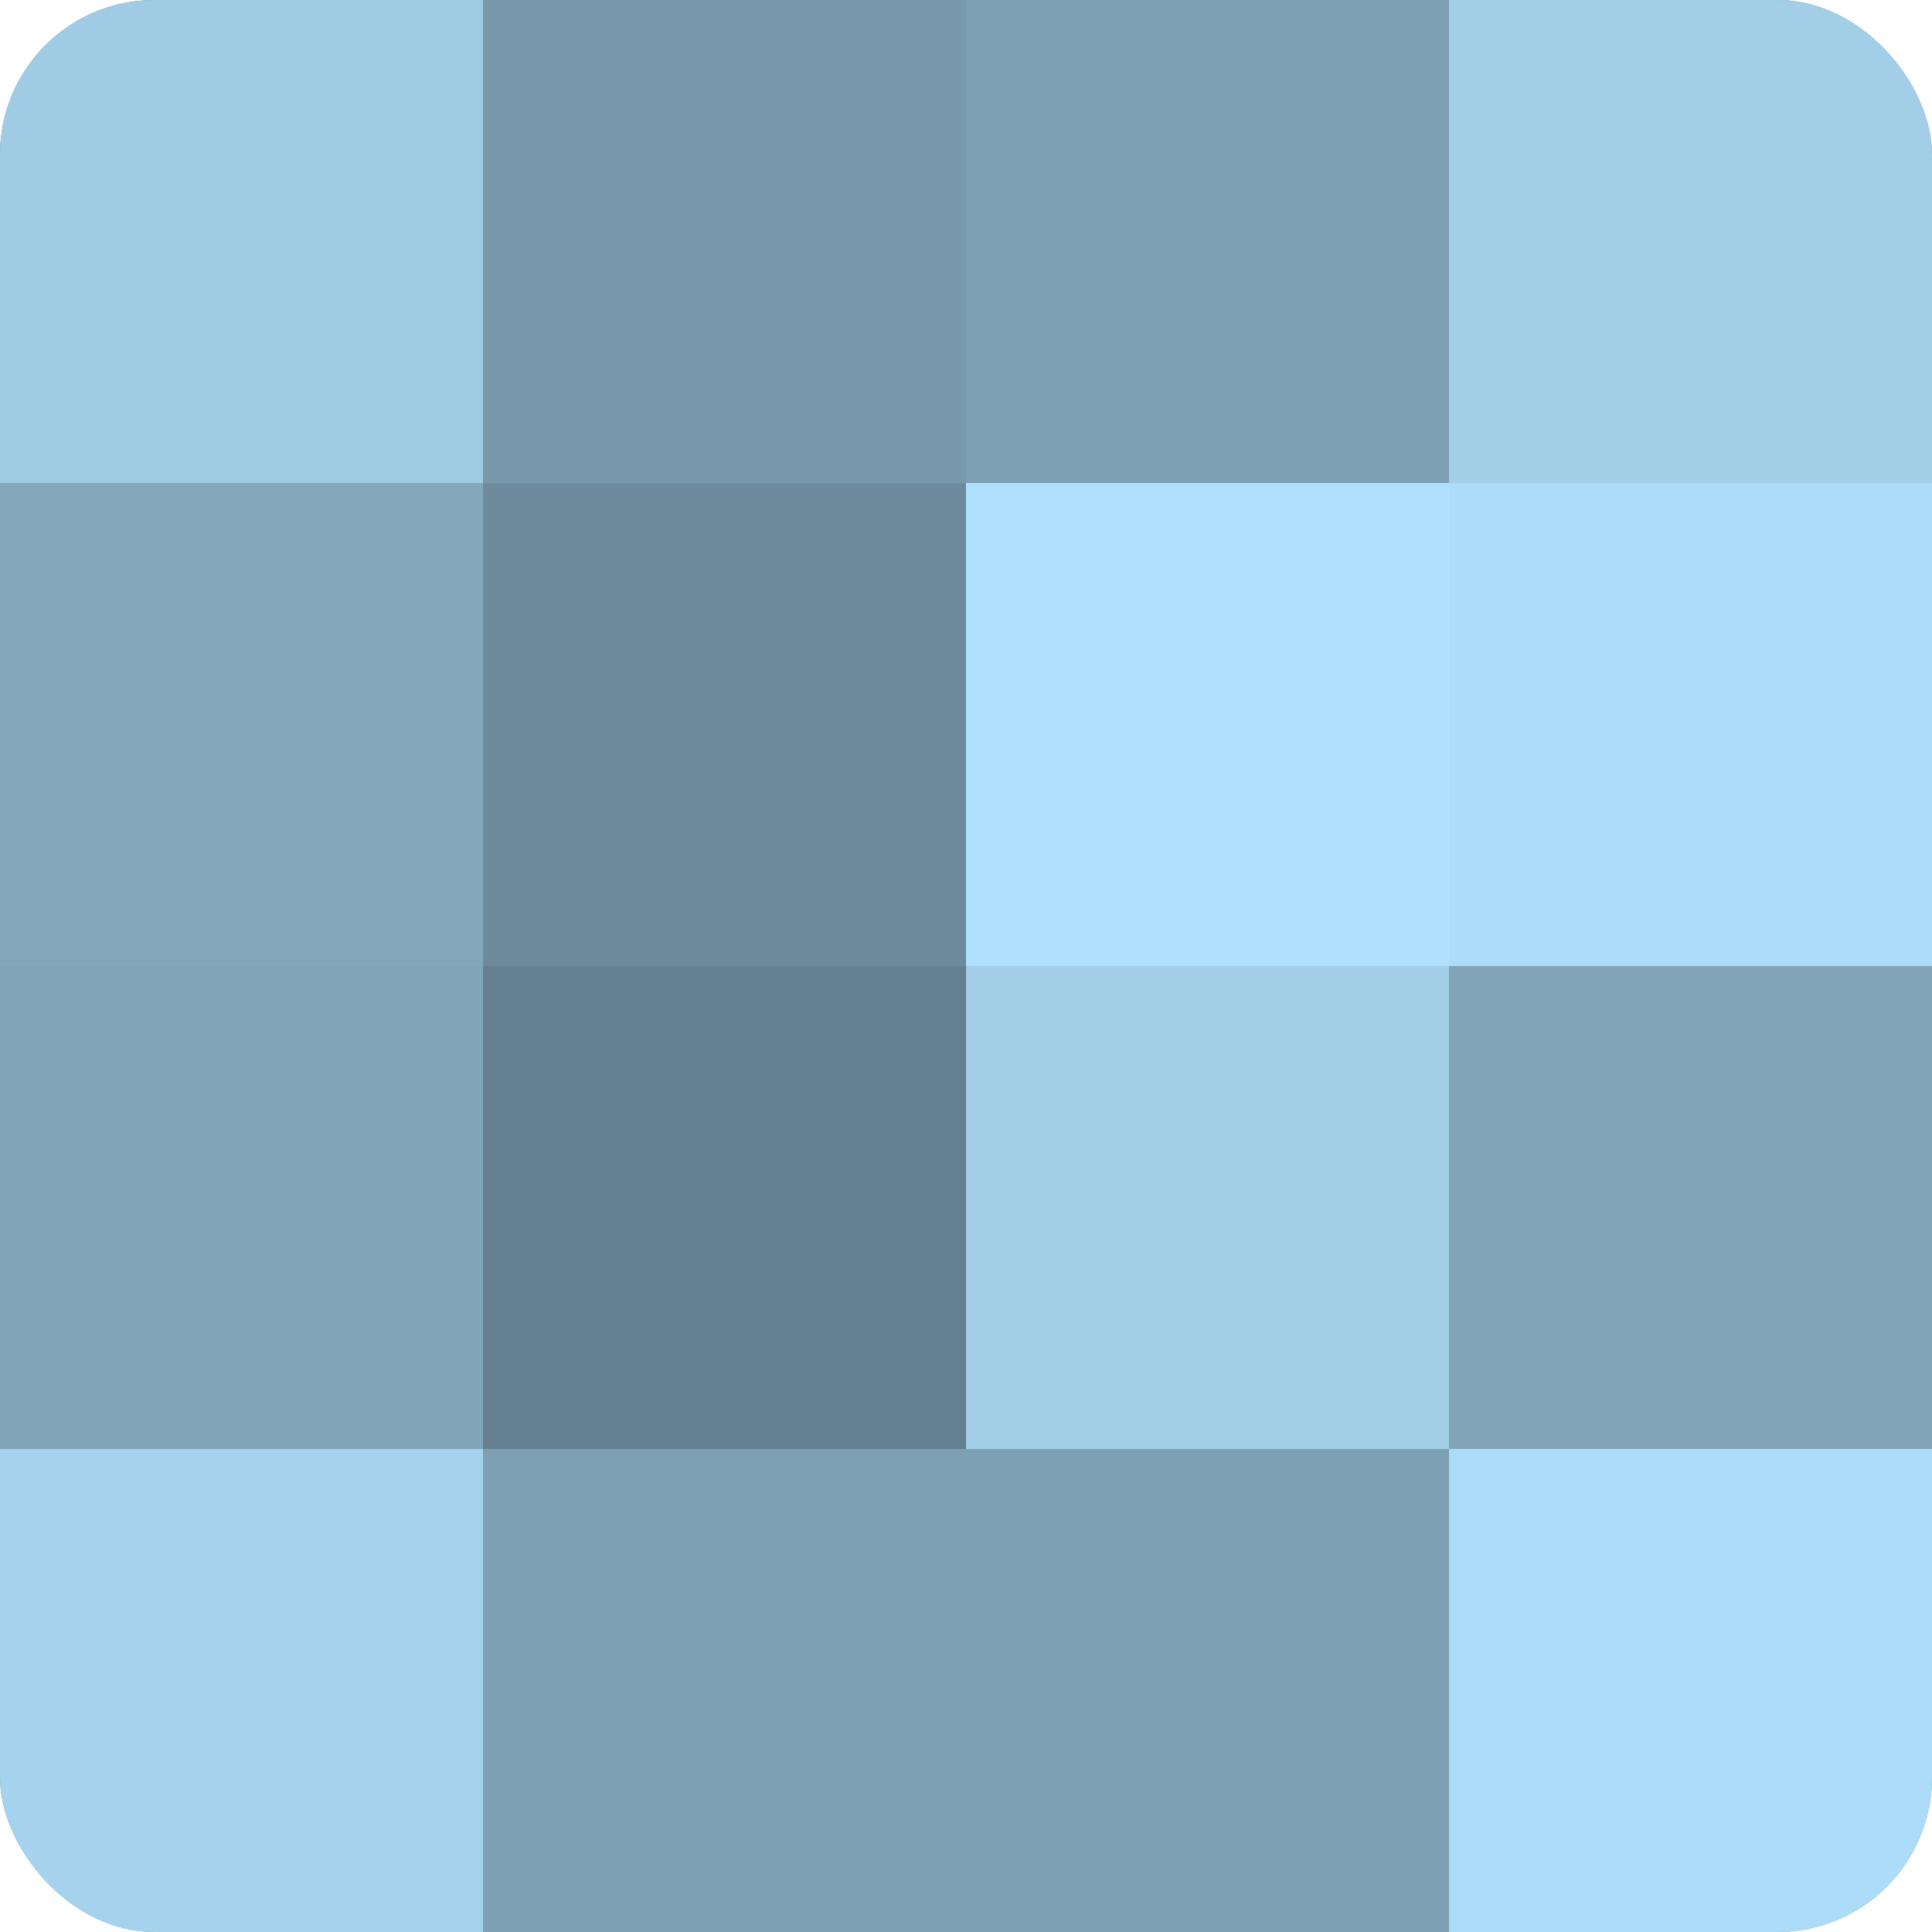
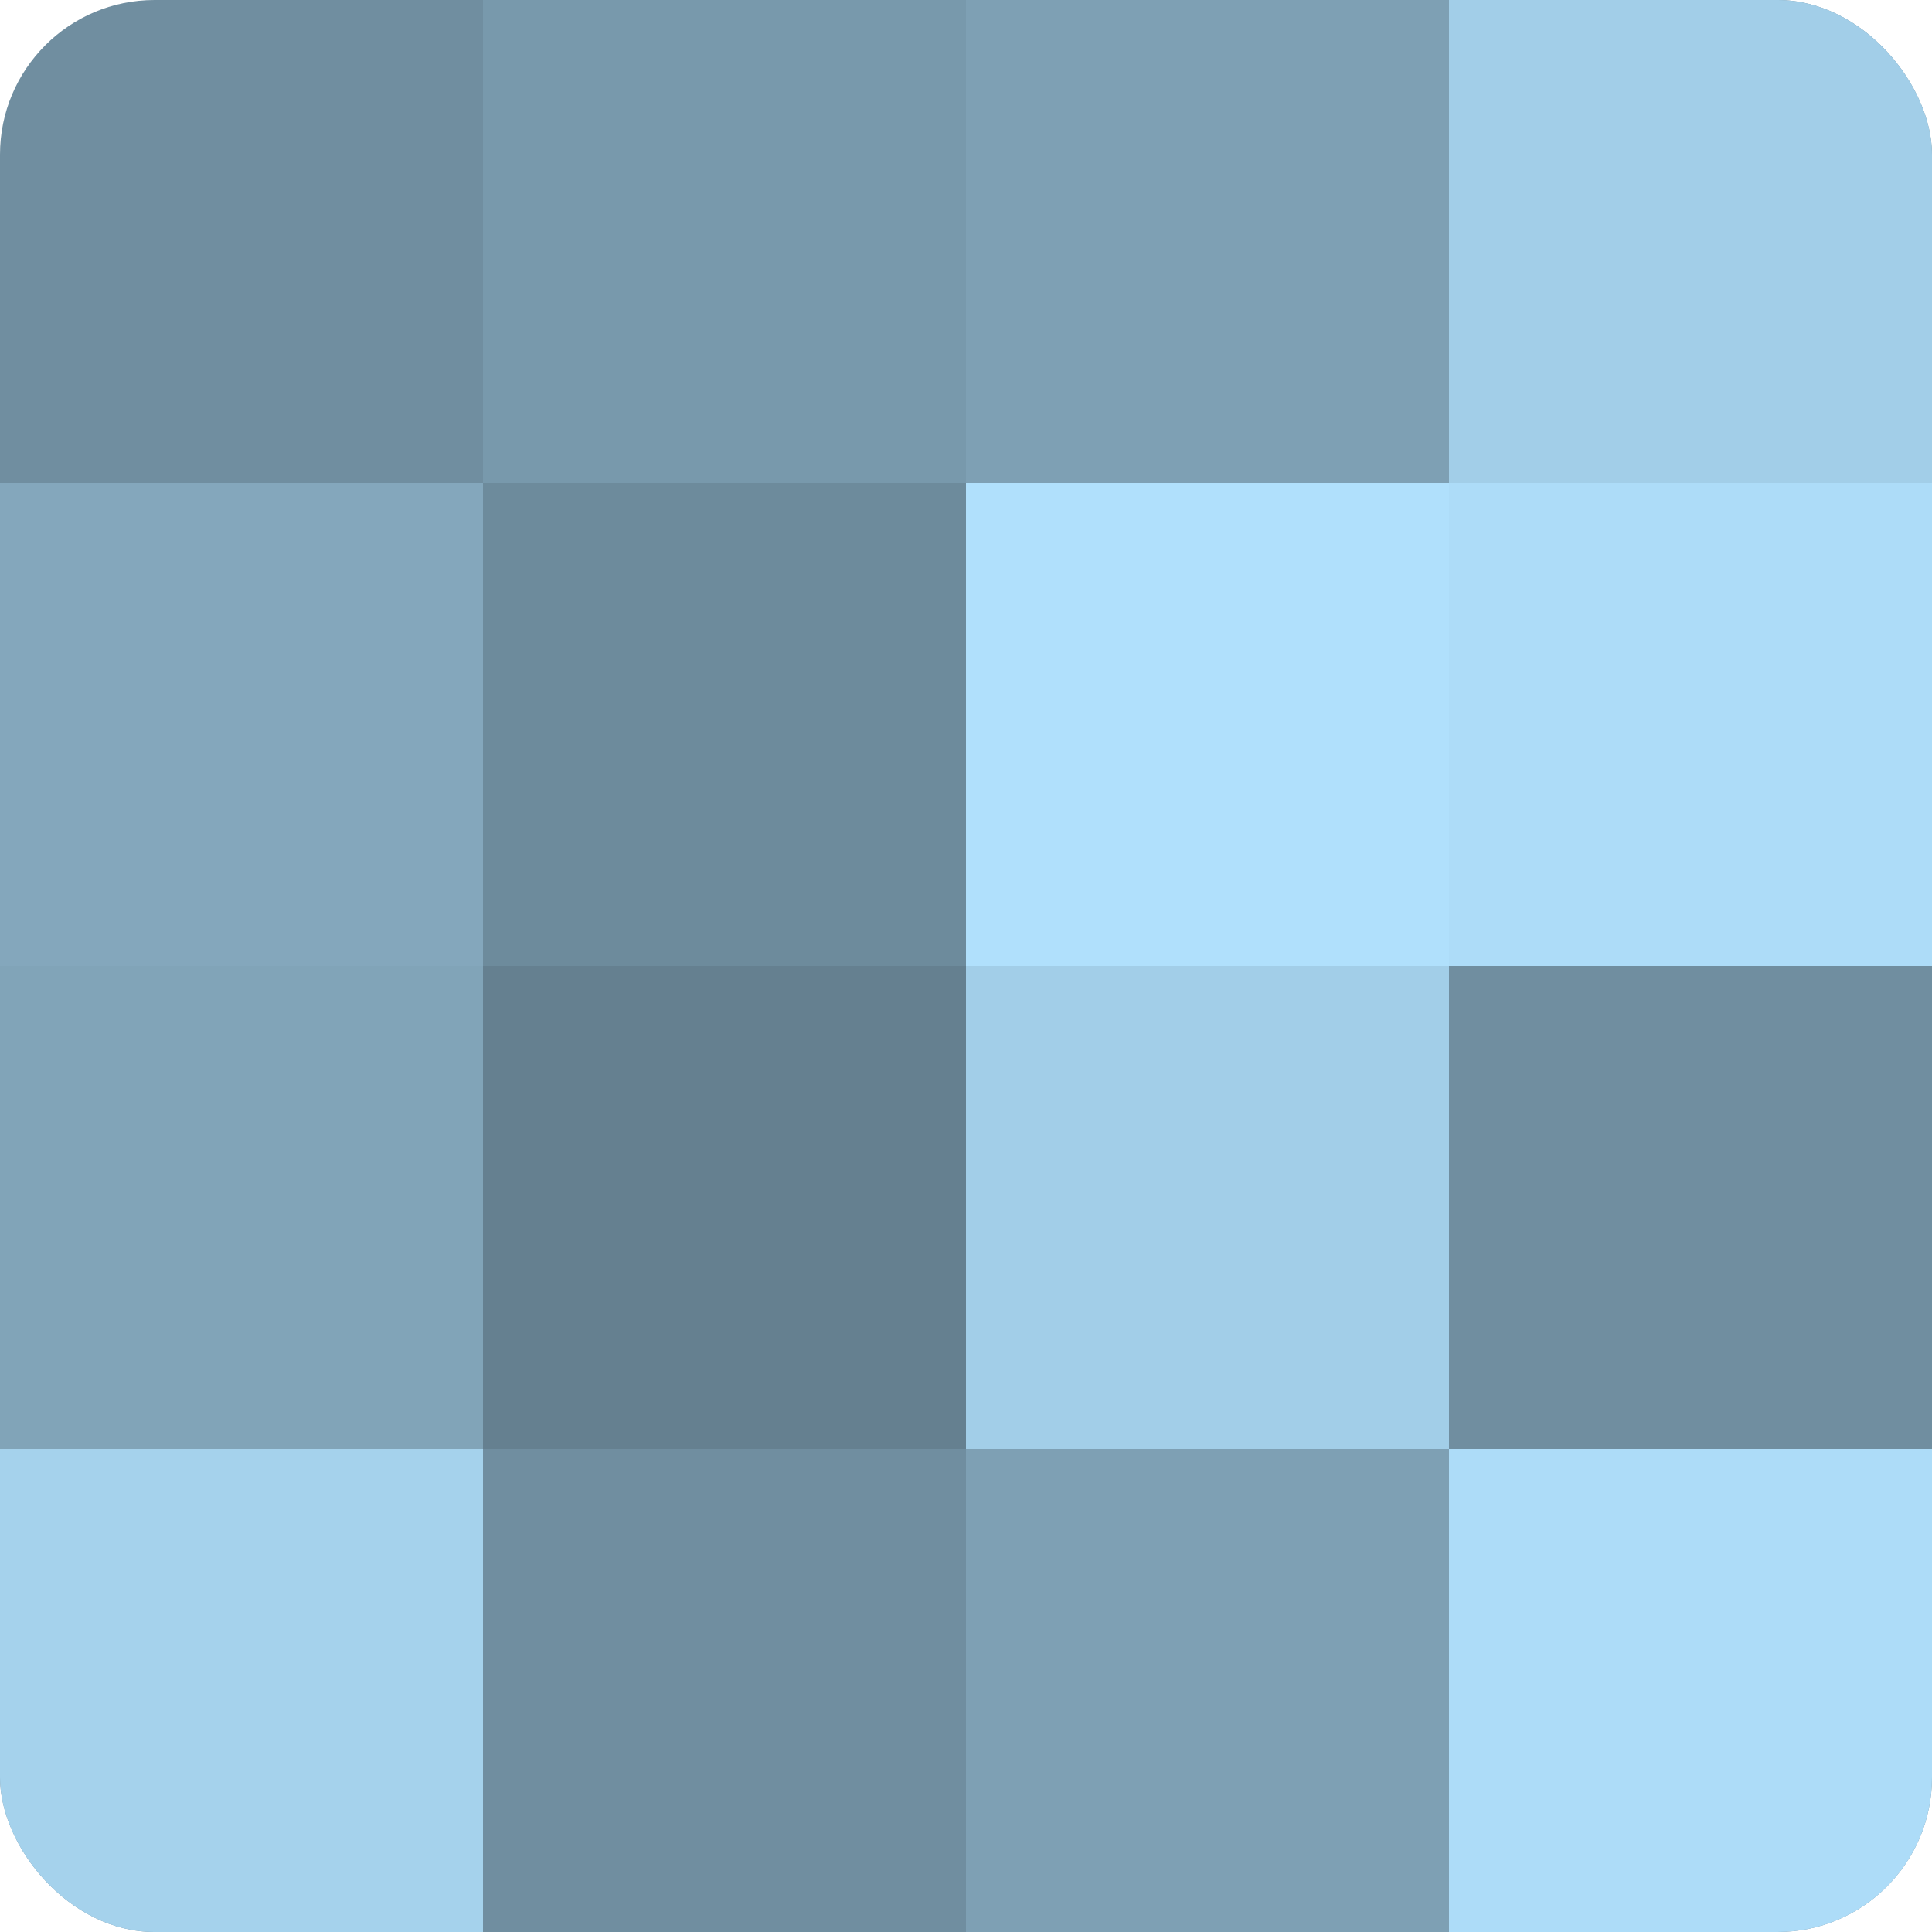
<svg xmlns="http://www.w3.org/2000/svg" width="60" height="60" viewBox="0 0 100 100" preserveAspectRatio="xMidYMid meet">
  <defs>
    <clipPath id="c" width="100" height="100">
      <rect width="100" height="100" rx="8" ry="8" />
    </clipPath>
  </defs>
  <g clip-path="url(#c)">
    <rect width="100" height="100" fill="#708ea0" />
-     <rect width="25" height="25" fill="#9fcbe4" />
    <rect y="25" width="25" height="25" fill="#84a7bc" />
    <rect y="50" width="25" height="25" fill="#81a4b8" />
    <rect y="75" width="25" height="25" fill="#a5d2ec" />
    <rect x="25" width="25" height="25" fill="#7899ac" />
    <rect x="25" y="25" width="25" height="25" fill="#6d8b9c" />
    <rect x="25" y="50" width="25" height="25" fill="#658090" />
-     <rect x="25" y="75" width="25" height="25" fill="#7ea0b4" />
    <rect x="50" width="25" height="25" fill="#7ea0b4" />
    <rect x="50" y="25" width="25" height="25" fill="#b0e0fc" />
    <rect x="50" y="50" width="25" height="25" fill="#a2cee8" />
    <rect x="50" y="75" width="25" height="25" fill="#7ea0b4" />
    <rect x="75" width="25" height="25" fill="#a2cee8" />
    <rect x="75" y="25" width="25" height="25" fill="#addcf8" />
-     <rect x="75" y="50" width="25" height="25" fill="#81a4b8" />
    <rect x="75" y="75" width="25" height="25" fill="#addcf8" />
  </g>
</svg>